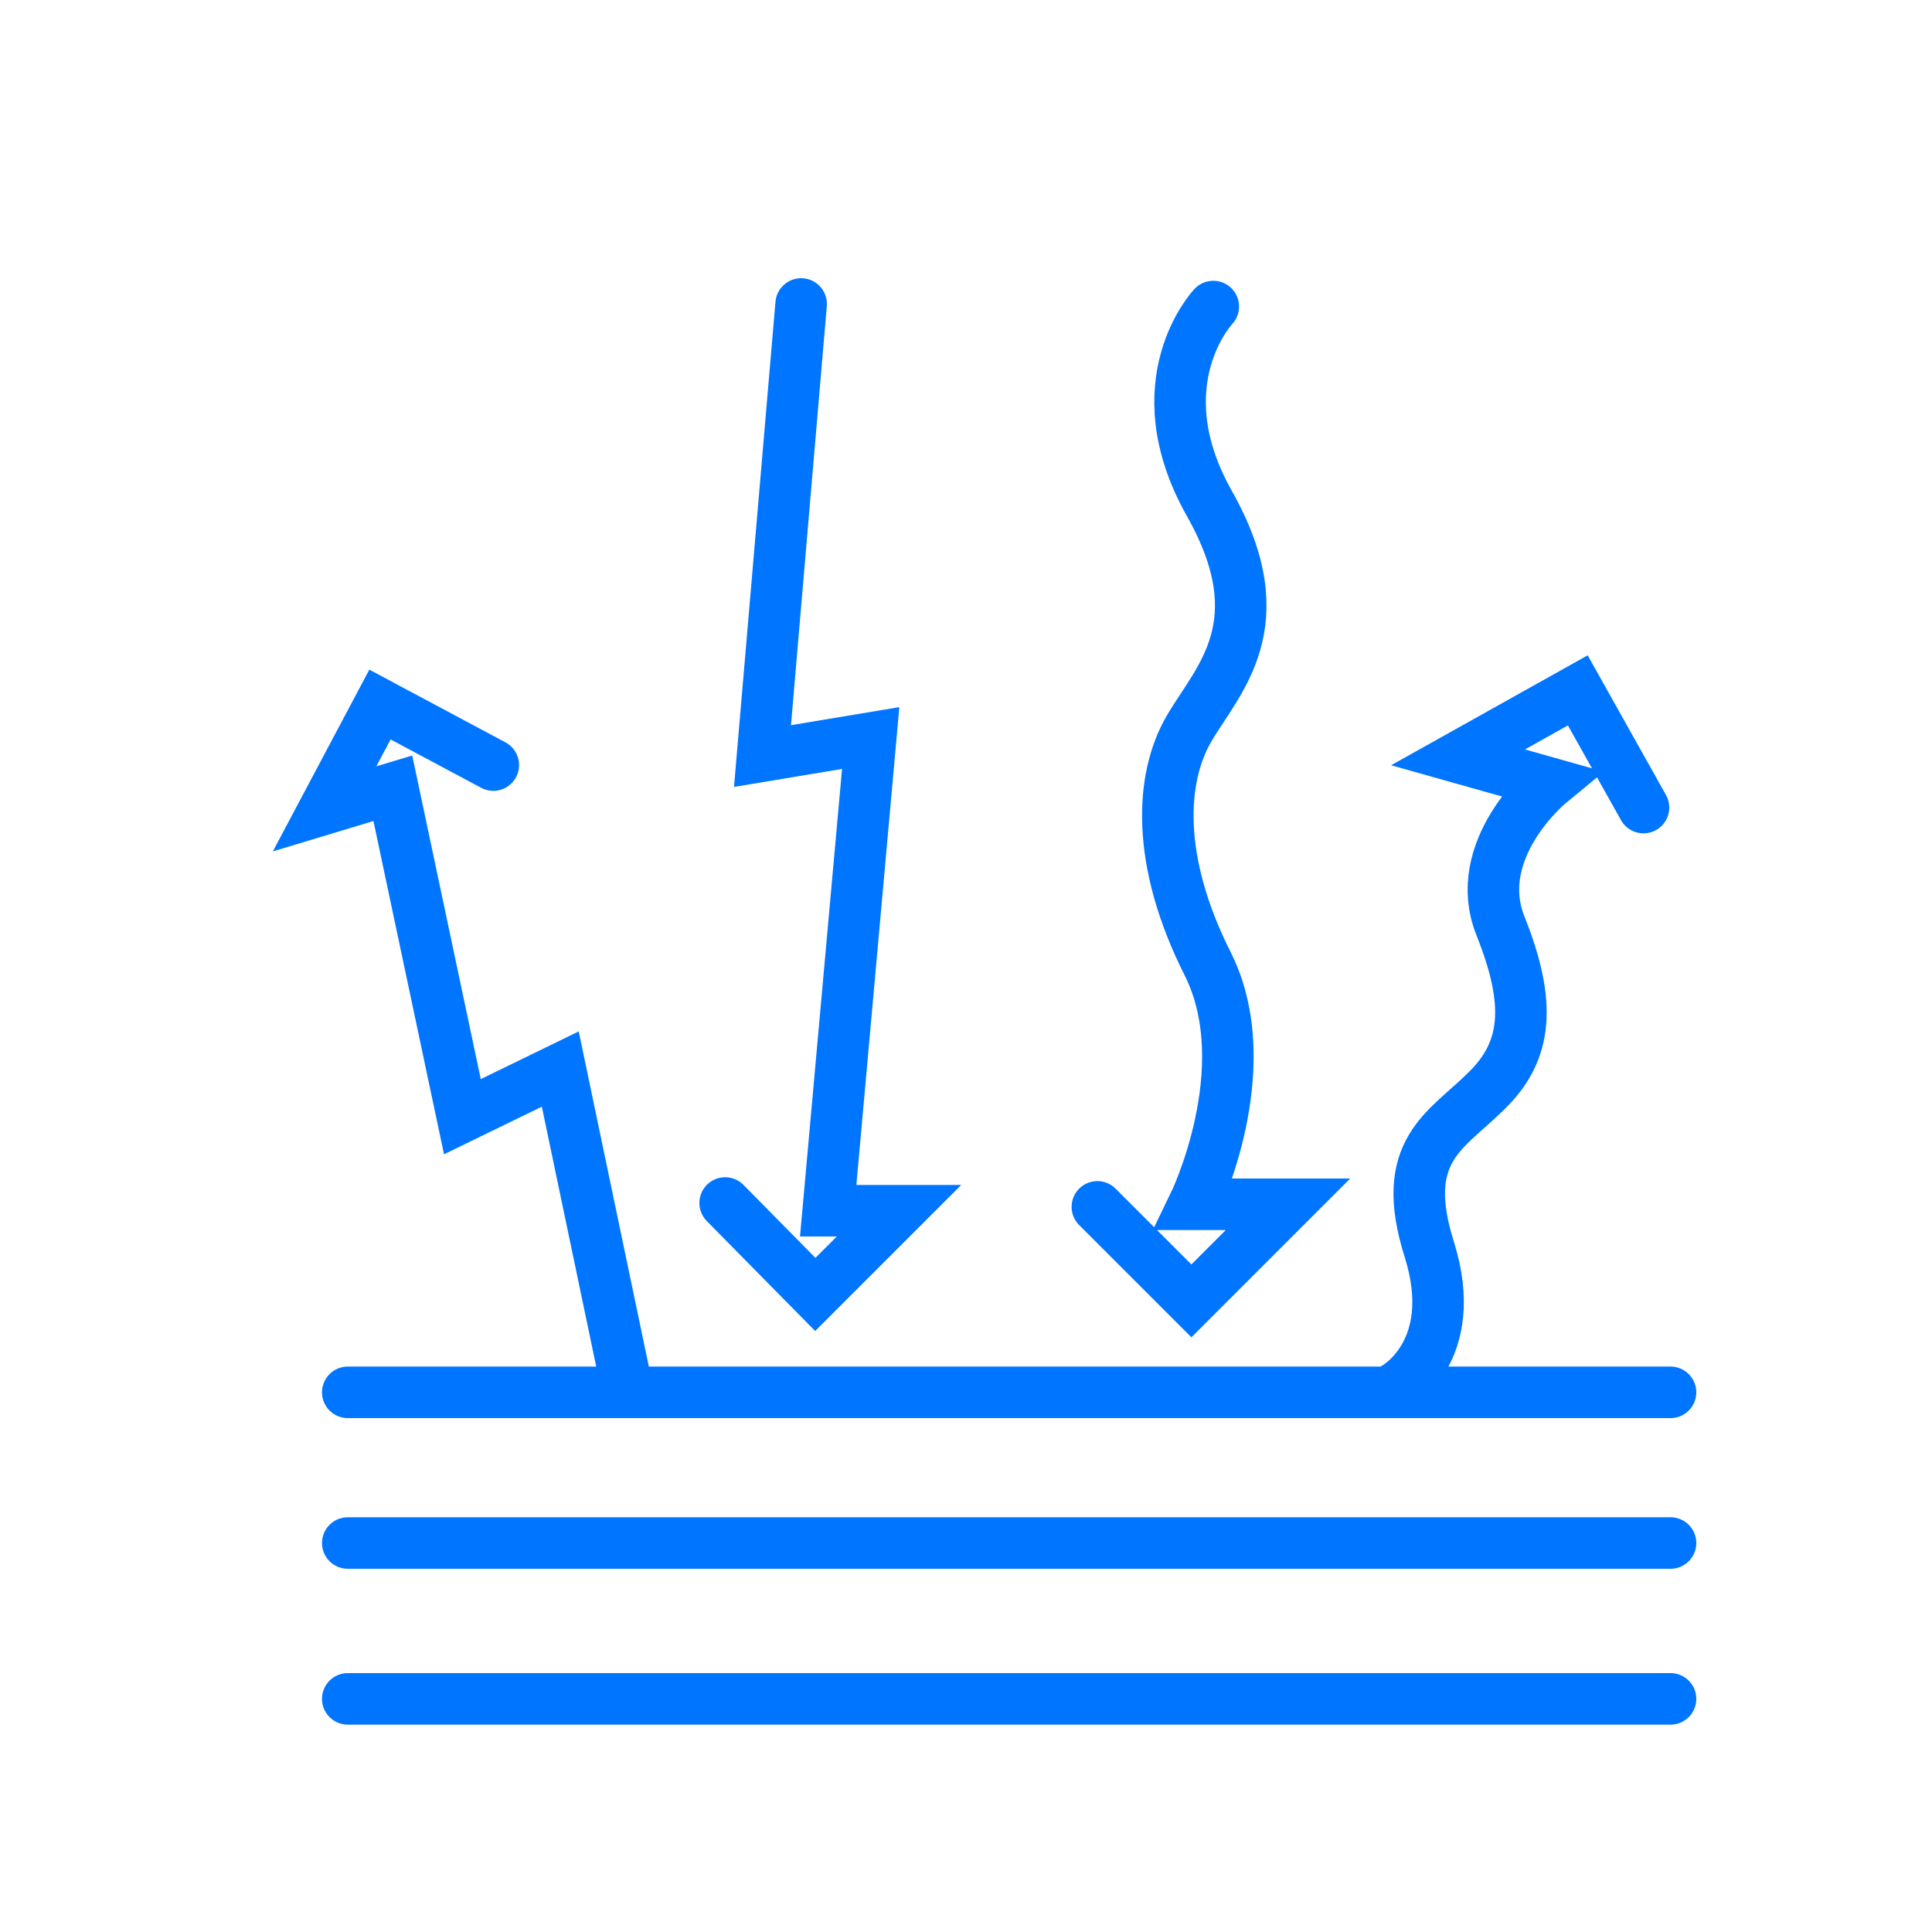
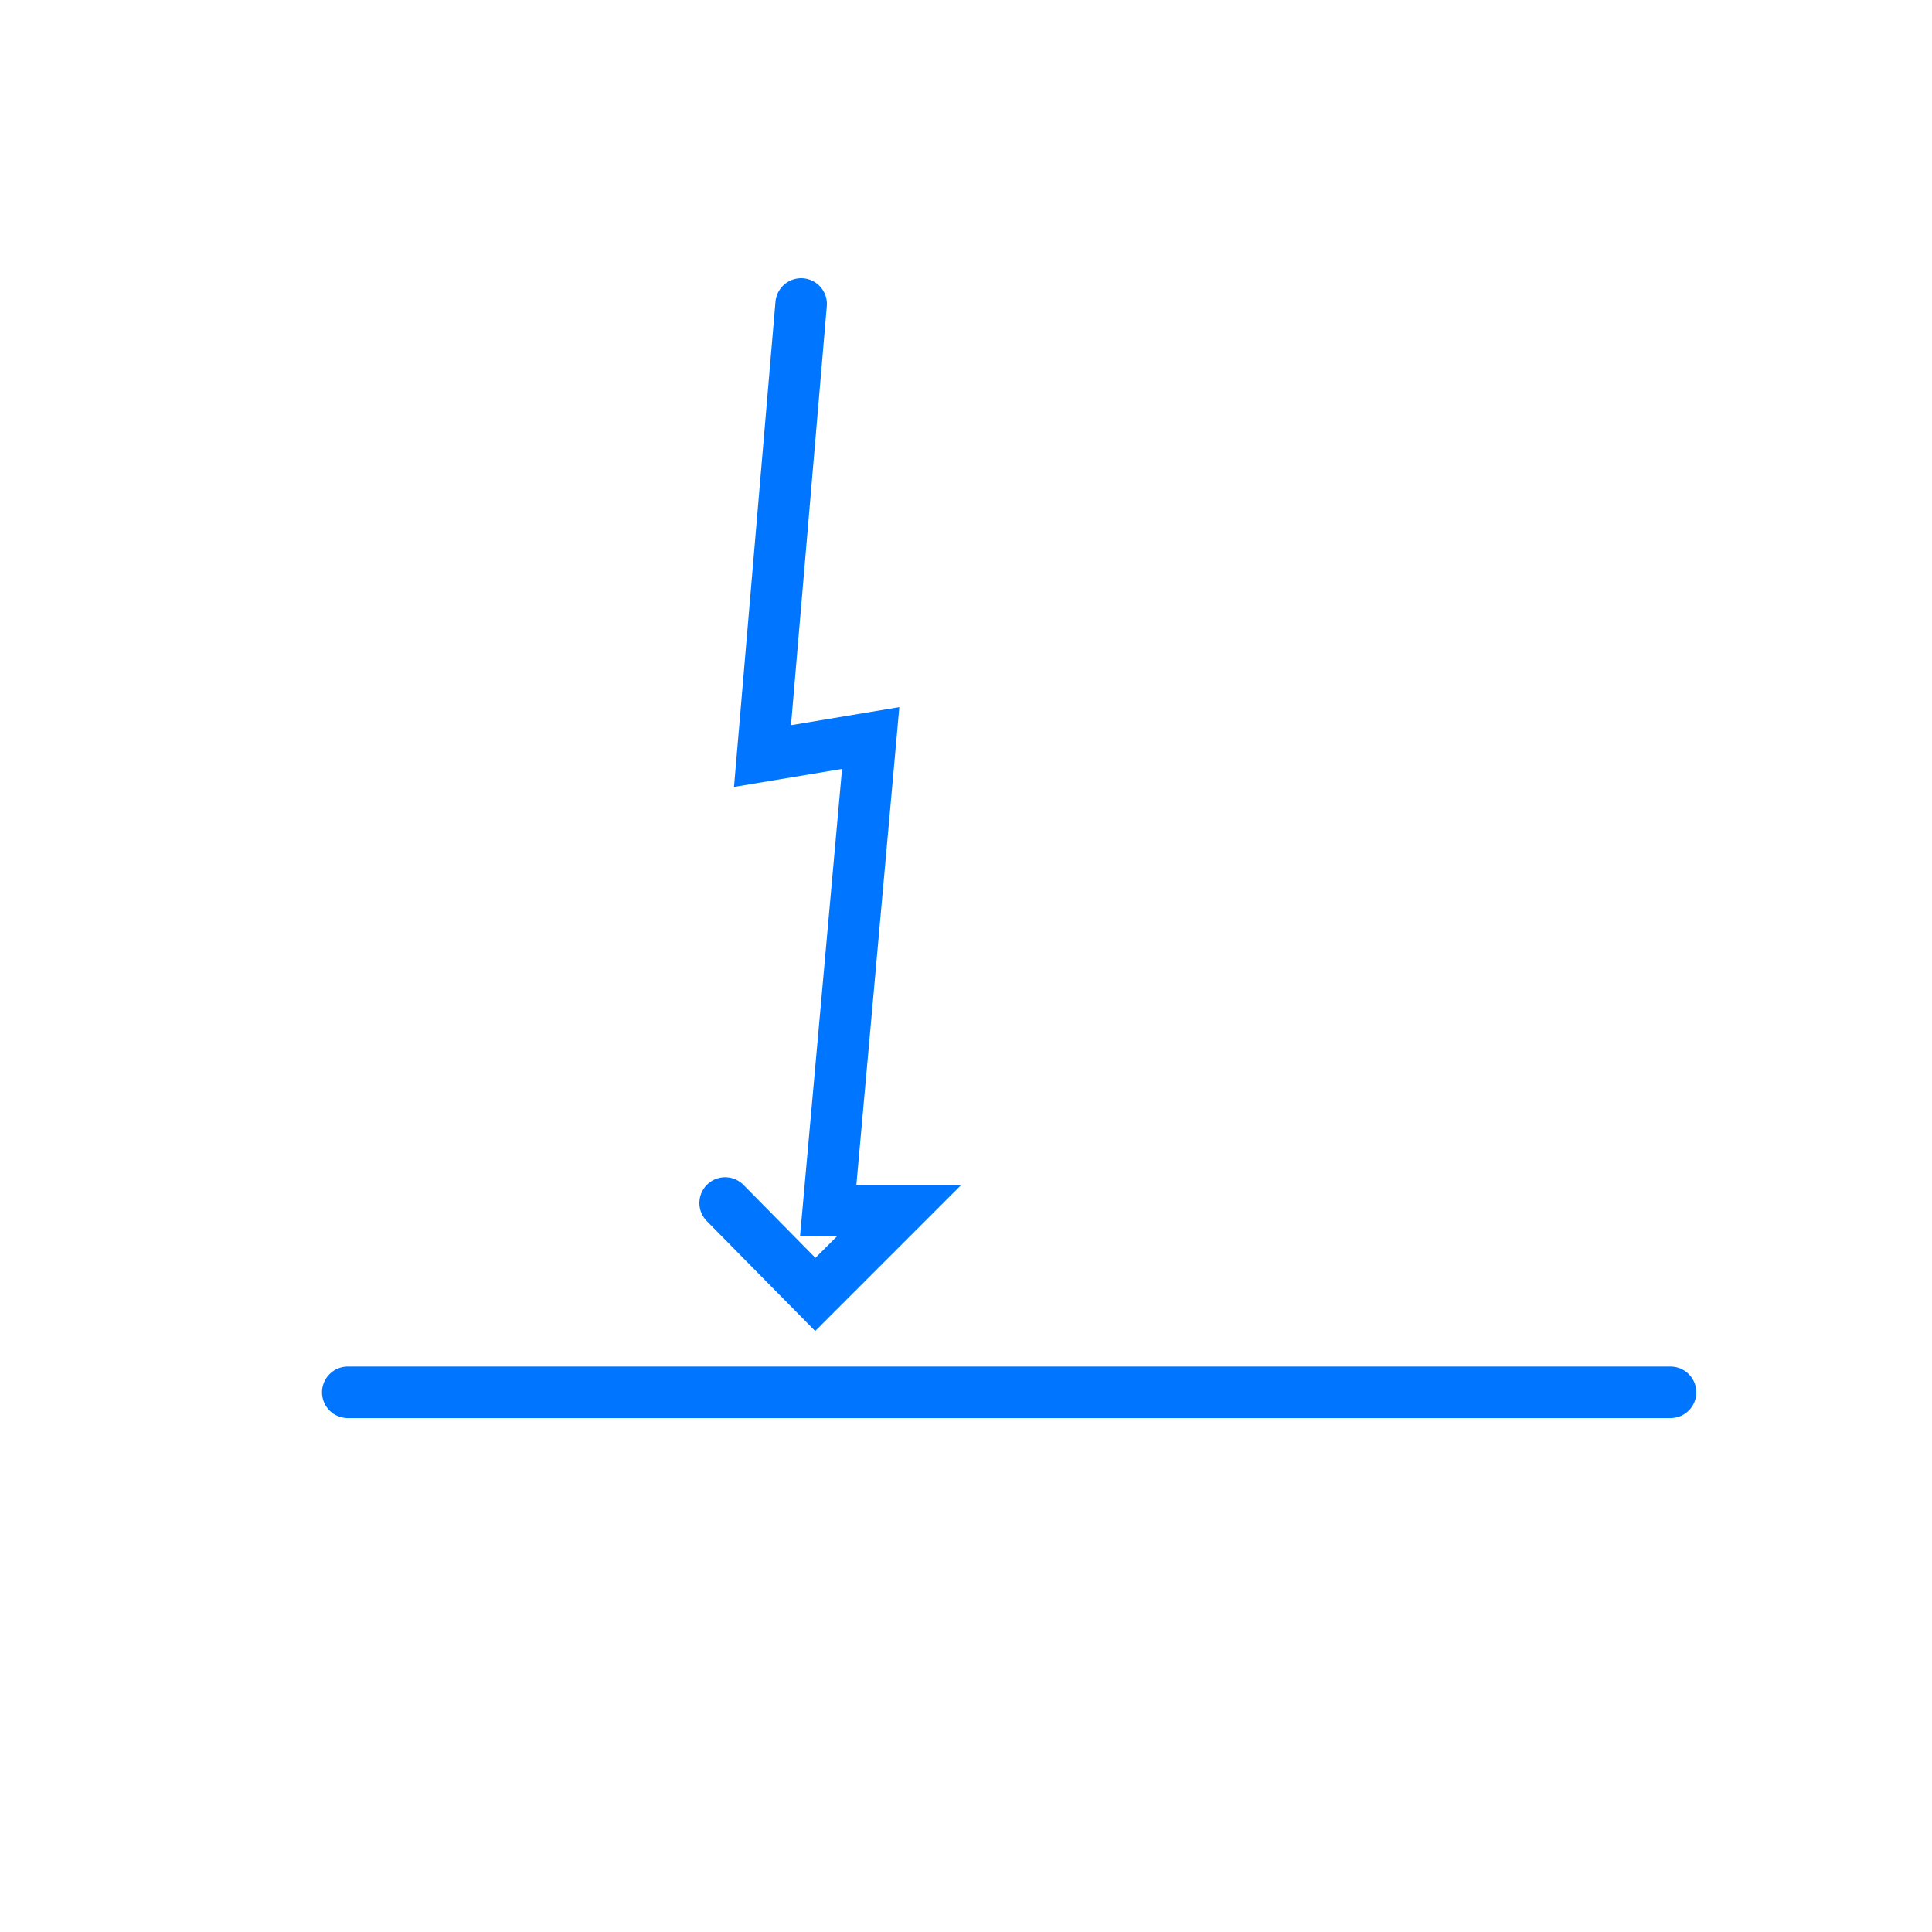
<svg xmlns="http://www.w3.org/2000/svg" version="1.1" id="Layer_1" x="0px" y="0px" viewBox="0 0 150 150" style="enable-background:new 0 0 150 150;" xml:space="preserve">
  <style type="text/css">
	.st0{fill:none;stroke:#0075FF;stroke-width:4;stroke-linecap:round;stroke-miterlimit:10;}
	.st1{fill:#4270B6;stroke:#0075FF;stroke-miterlimit:10;}
	.st2{fill:none;stroke:#0075FF;stroke-width:4;stroke-linecap:round;stroke-linejoin:round;stroke-miterlimit:10;}
</style>
-   <polyline class="st0" points="48.5,106.9 43.5,83 35.9,86.7 30.5,61.2 25.2,62.8 29.5,54.7 38.3,59.4 " />
  <polyline class="st0" points="62.2,23.6 59.2,58.7 67.6,57.3 64.3,94 69.8,94 63.3,100.5 56.3,93.4 " />
-   <path class="st0" d="M94.2,23.8c0,0-5.6,5.9-0.3,15.3s0.6,13.7-1.6,17.5c-2.2,3.8-2.6,10.2,1.5,18.3c4,8.1-1.1,18.6-1.1,18.6h7.3  l-7.5,7.5l-7.3-7.3" />
-   <path class="st0" d="M108.4,107.7c0,0,5-2.8,2.6-10.6c-2.5-7.8,1.3-9.3,4.4-12.4c3.2-3.1,3.5-6.8,1.1-12.8c-2.4-6,3.8-11.1,3.8-11.1  l-7.1-2l9.3-5.2l5.1,9.1" />
  <line class="st0" x1="27" y1="108.1" x2="129.7" y2="108.1" />
-   <line class="st0" x1="27" y1="119.8" x2="129.7" y2="119.8" />
-   <line class="st0" x1="27" y1="131.9" x2="129.7" y2="131.9" />
</svg>